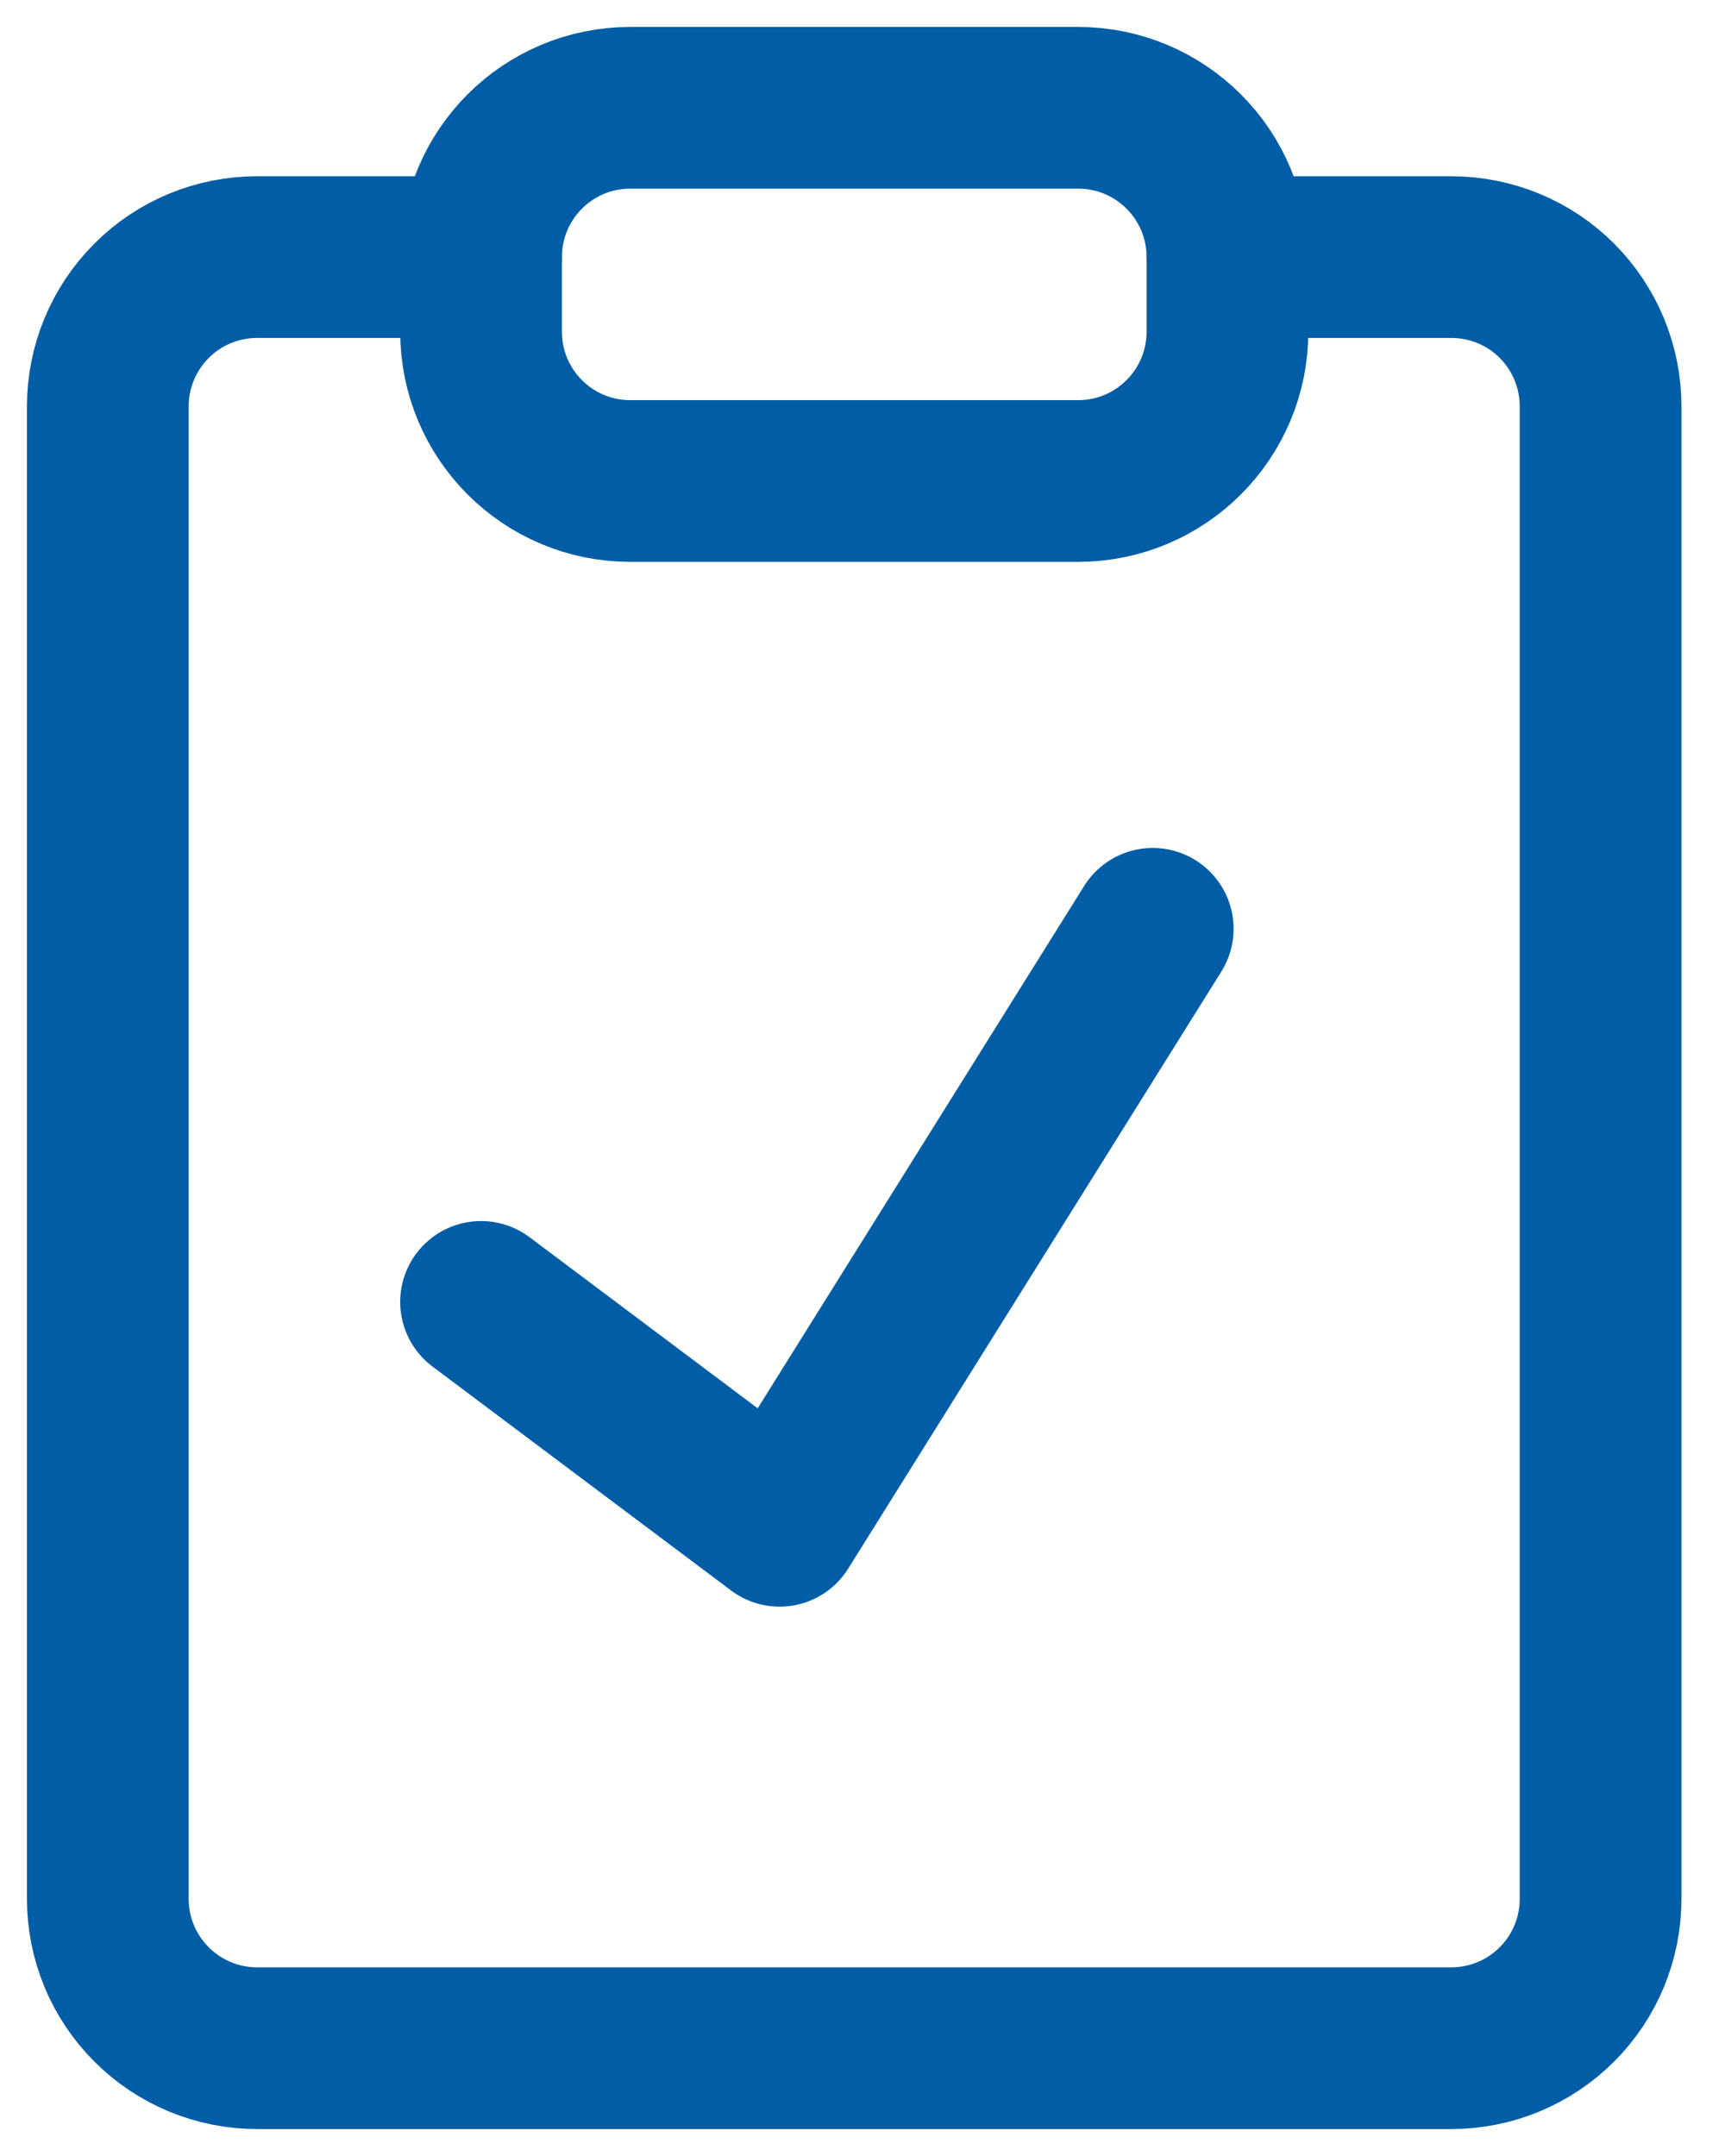
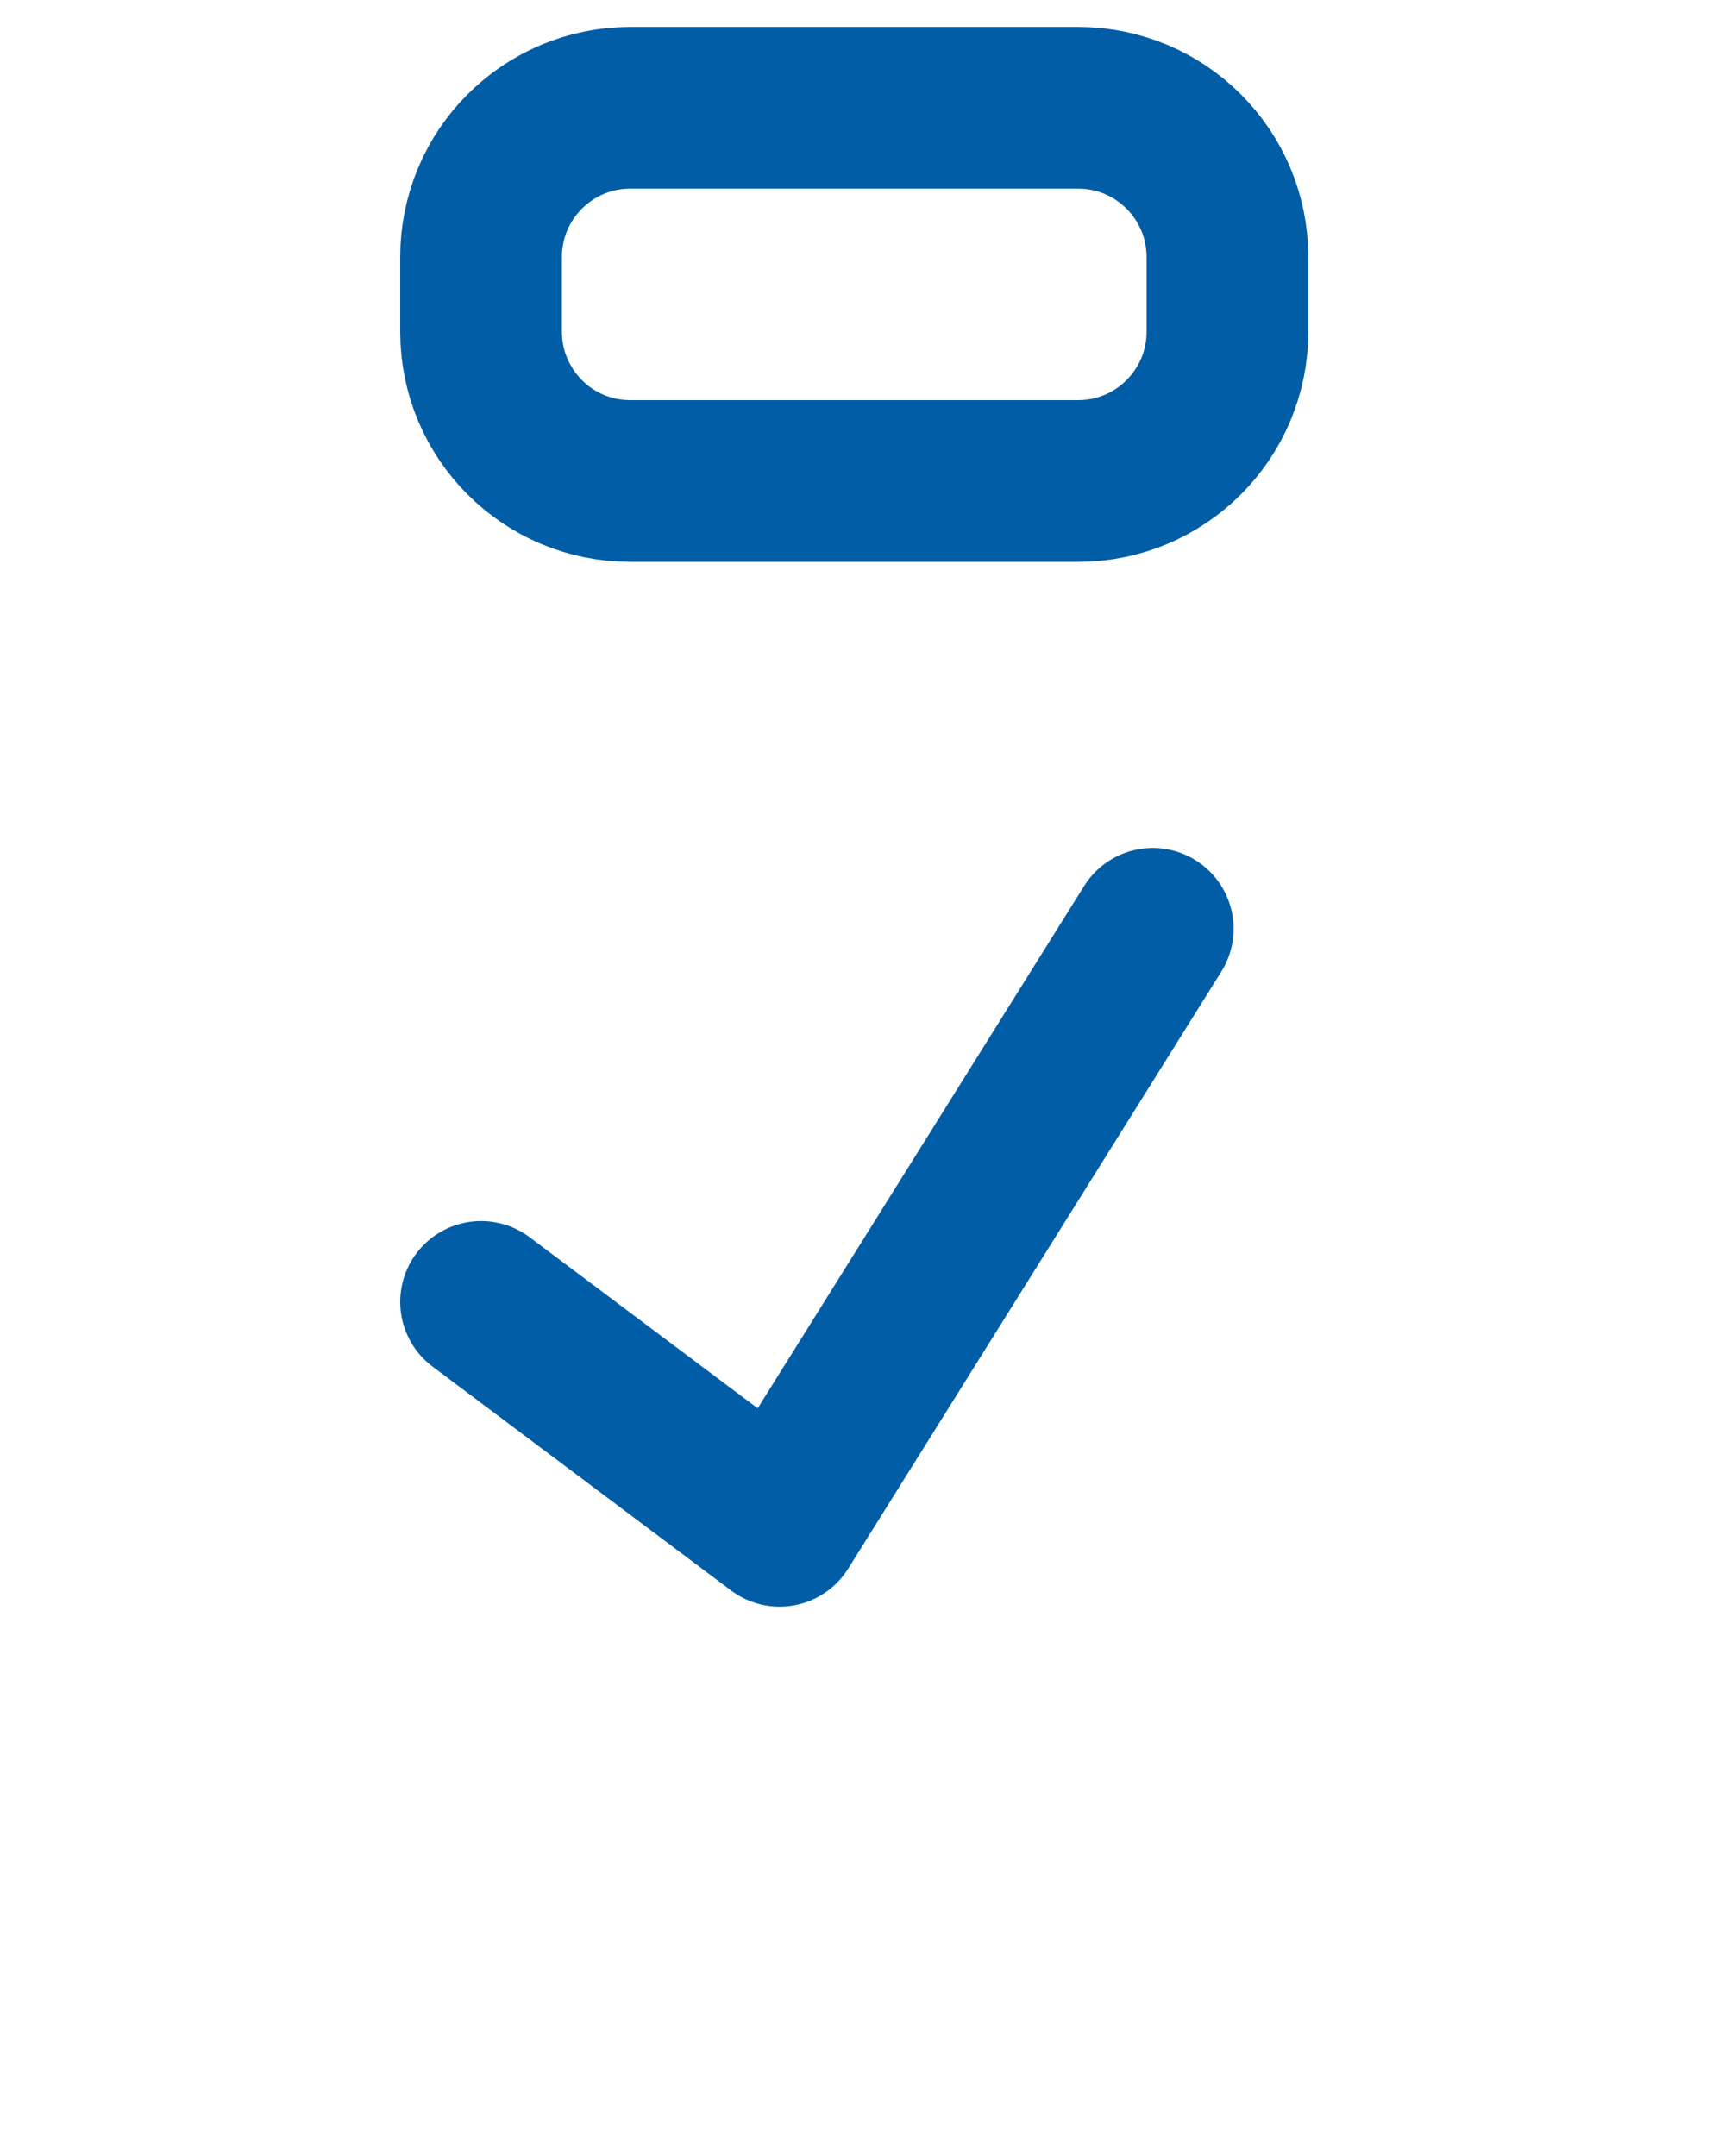
<svg xmlns="http://www.w3.org/2000/svg" width="16" height="20" viewBox="0 0 16 20" fill="none">
-   <path d="M11.385 2.385H13.461C13.829 2.385 14.181 2.53 14.441 2.79C14.7 3.05 14.846 3.402 14.846 3.769V17.615C14.846 17.983 14.7 18.335 14.441 18.594C14.181 18.854 13.829 19 13.461 19H2.385C2.017 19 1.665 18.854 1.406 18.594C1.146 18.335 1 17.983 1 17.615V3.769C1 3.402 1.146 3.05 1.406 2.79C1.665 2.53 2.017 2.385 2.385 2.385H4.462" stroke="#005DA6" stroke-width="1.5" stroke-linecap="round" stroke-linejoin="round" />
  <path d="M10 1H5.846C5.081 1 4.462 1.62 4.462 2.385V3.077C4.462 3.842 5.081 4.462 5.846 4.462H10C10.765 4.462 11.385 3.842 11.385 3.077V2.385C11.385 1.62 10.765 1 10 1Z" stroke="#005DA6" stroke-width="1.5" stroke-linecap="round" stroke-linejoin="round" />
  <path d="M4.462 12.077L7.231 14.154L10.692 8.616" stroke="#005DA6" stroke-width="1.5" stroke-linecap="round" stroke-linejoin="round" />
</svg>